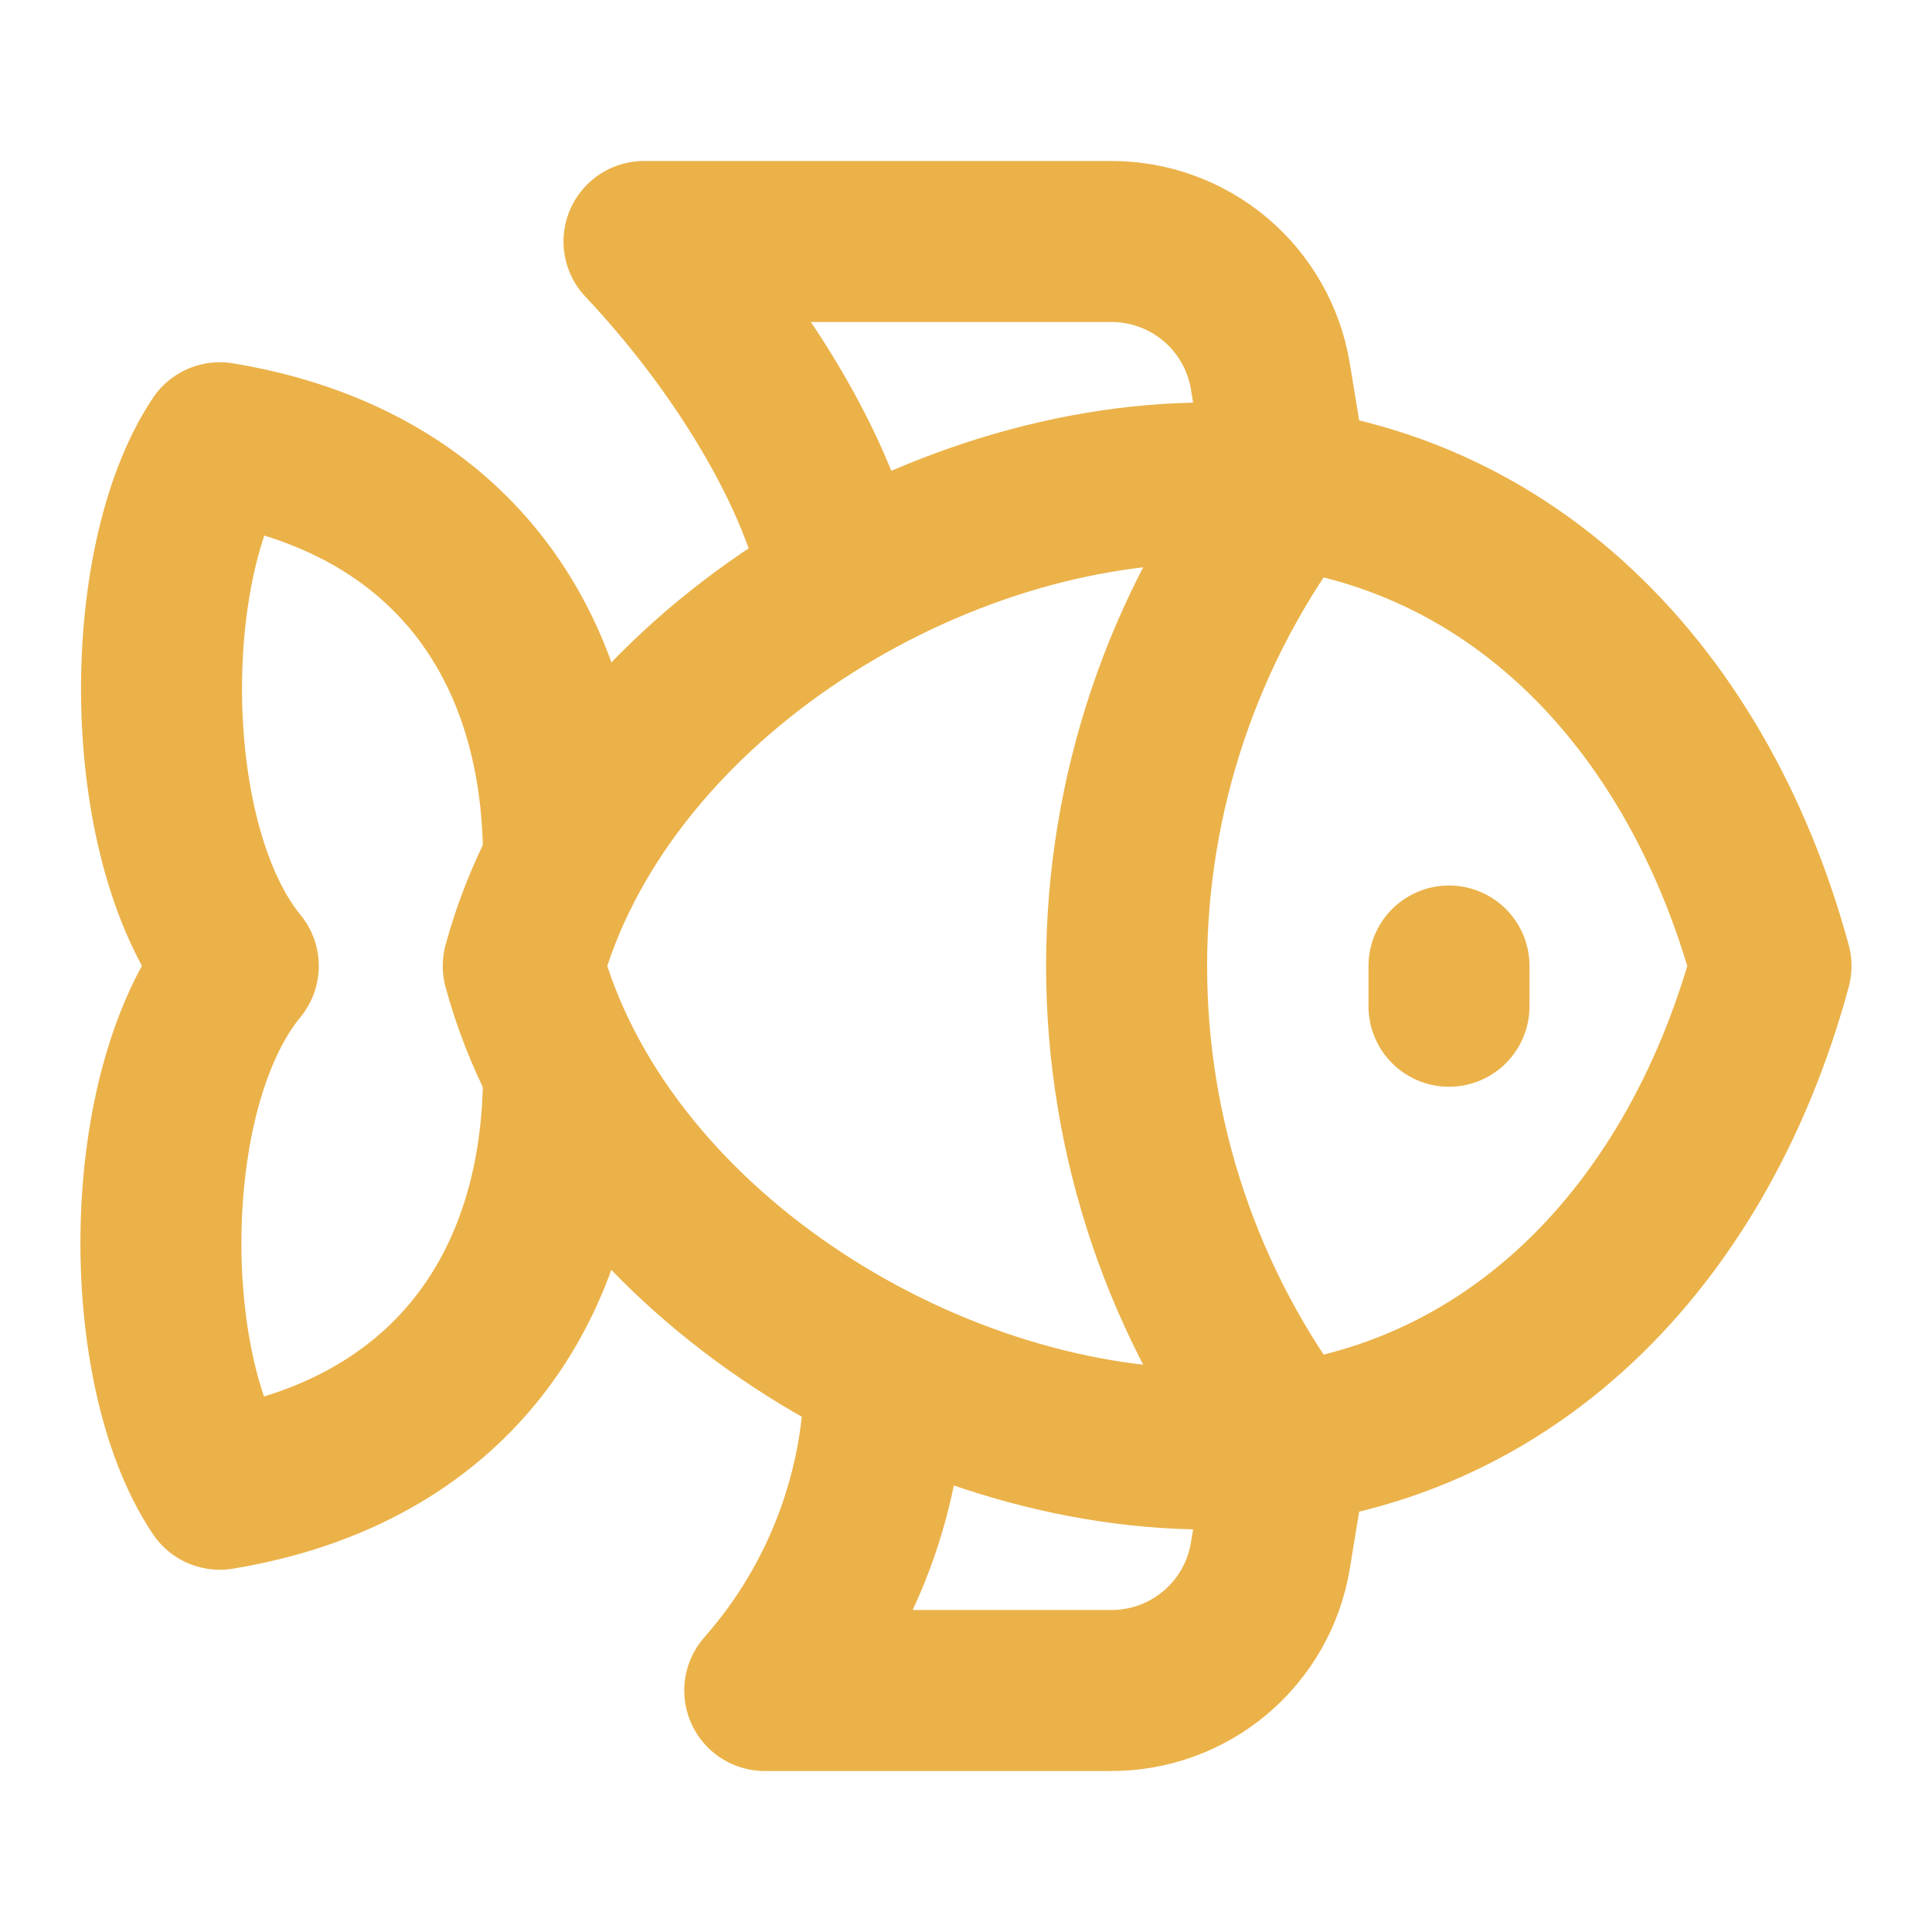
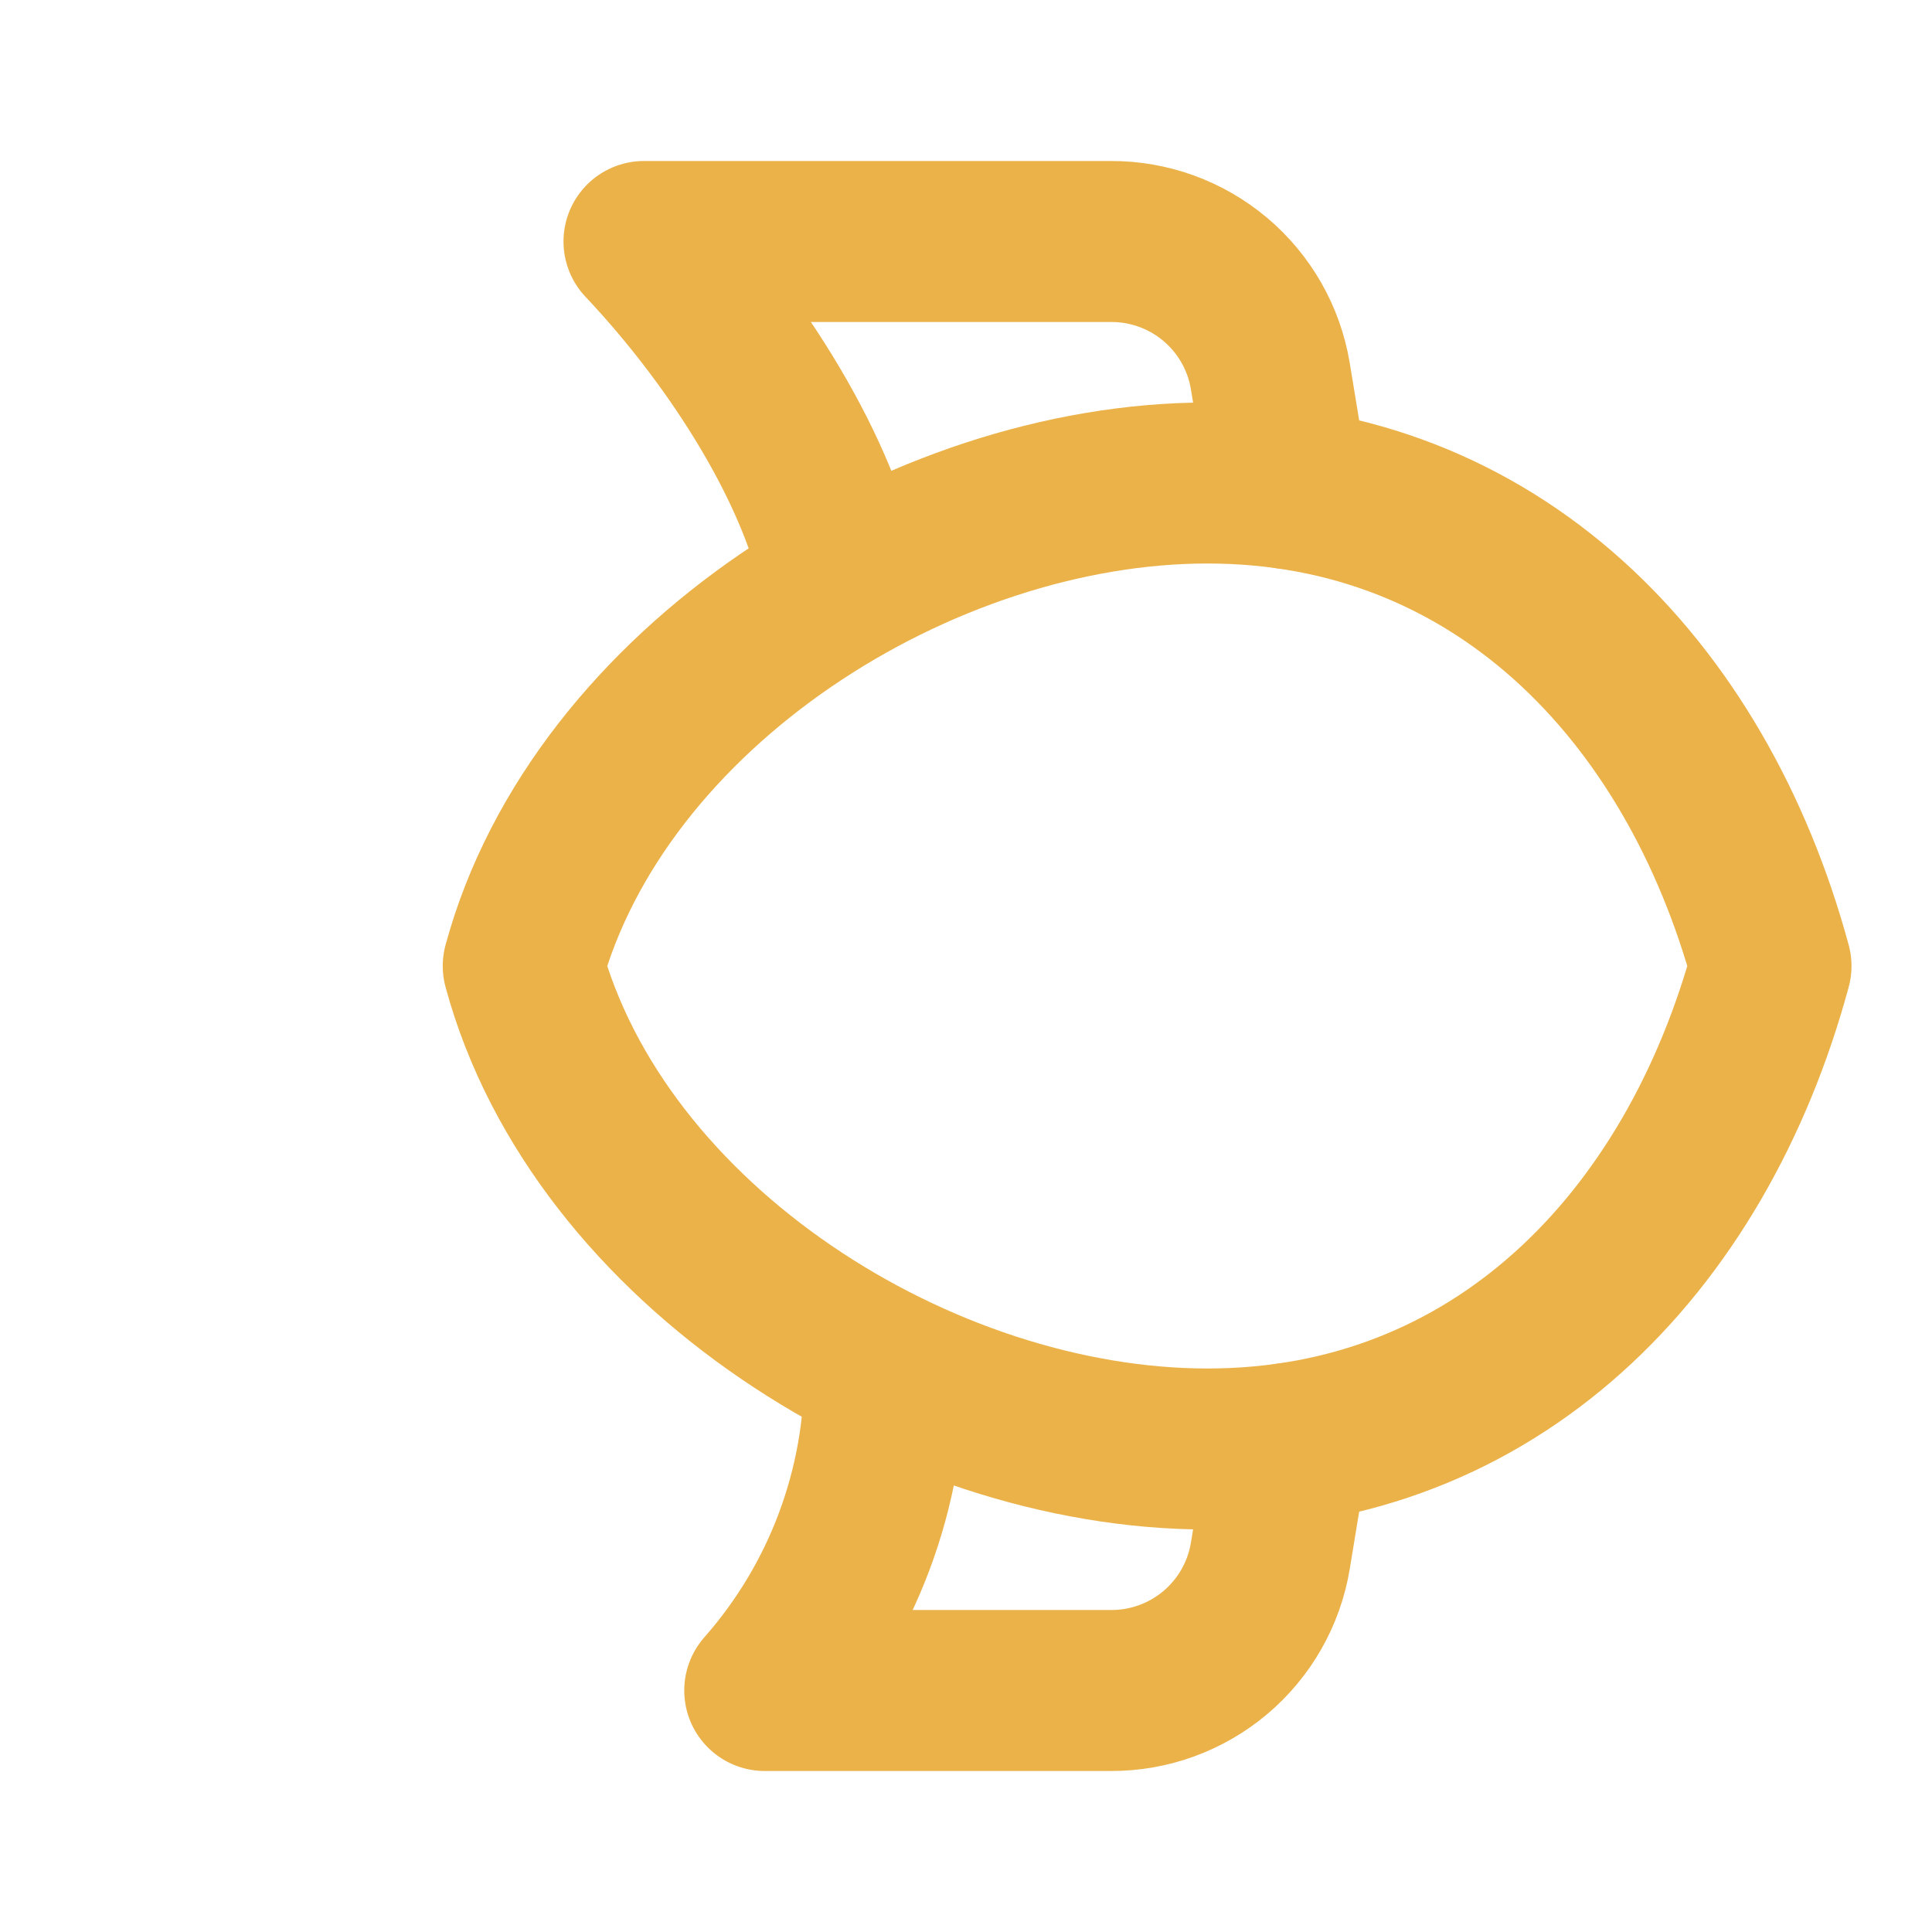
<svg xmlns="http://www.w3.org/2000/svg" width="24" height="24" viewBox="0 0 24 24" fill="none">
  <g clip-path="url(#clip0_7010_6197)">
    <path d="M6.5 12C7.44 8.54 11.44 6 15 6C18.56 6 21.06 8.54 22 12C21.06 15.47 18.56 18 15 18C11.44 18 7.44 15.47 6.5 12Z" stroke="#EBB249" stroke-width="2" stroke-linecap="round" stroke-linejoin="round" />
-     <path d="M18 12V12.5" stroke="#EBB249" stroke-width="2" stroke-linecap="round" stroke-linejoin="round" />
-     <path d="M16 17.93C14.699 16.227 13.995 14.143 13.995 12C13.995 9.857 14.699 7.773 16 6.07" stroke="#EBB249" stroke-width="2" stroke-linecap="round" stroke-linejoin="round" />
-     <path d="M7 10.67C7 8 5.58 5.97 2.73 5.5C1.73 7 1.73 10.5 2.96 12C1.72 13.5 1.72 17 2.73 18.5C5.58 18.03 7 16 7 13.33" stroke="#EBB249" stroke-width="2" stroke-linecap="round" stroke-linejoin="round" />
    <path d="M10.46 7.26C10.2 5.88 9.17 4.24 8 3H13.8C14.274 2.998 14.734 3.165 15.097 3.471C15.46 3.777 15.702 4.202 15.78 4.67L16.01 6.07" stroke="#EBB249" stroke-width="2" stroke-linecap="round" stroke-linejoin="round" />
    <path d="M16.01 17.93L15.78 19.33C15.702 19.798 15.46 20.223 15.097 20.529C14.734 20.835 14.274 21.002 13.8 21H9.5C10.469 19.901 10.999 18.485 10.99 17.02" stroke="#EBB249" stroke-width="2" stroke-linecap="round" stroke-linejoin="round" />
  </g>
  <defs>
    <clipPath id="clip0_7010_6197">
      <rect width="24" height="24" fill="white" />
    </clipPath>
  </defs>
</svg>